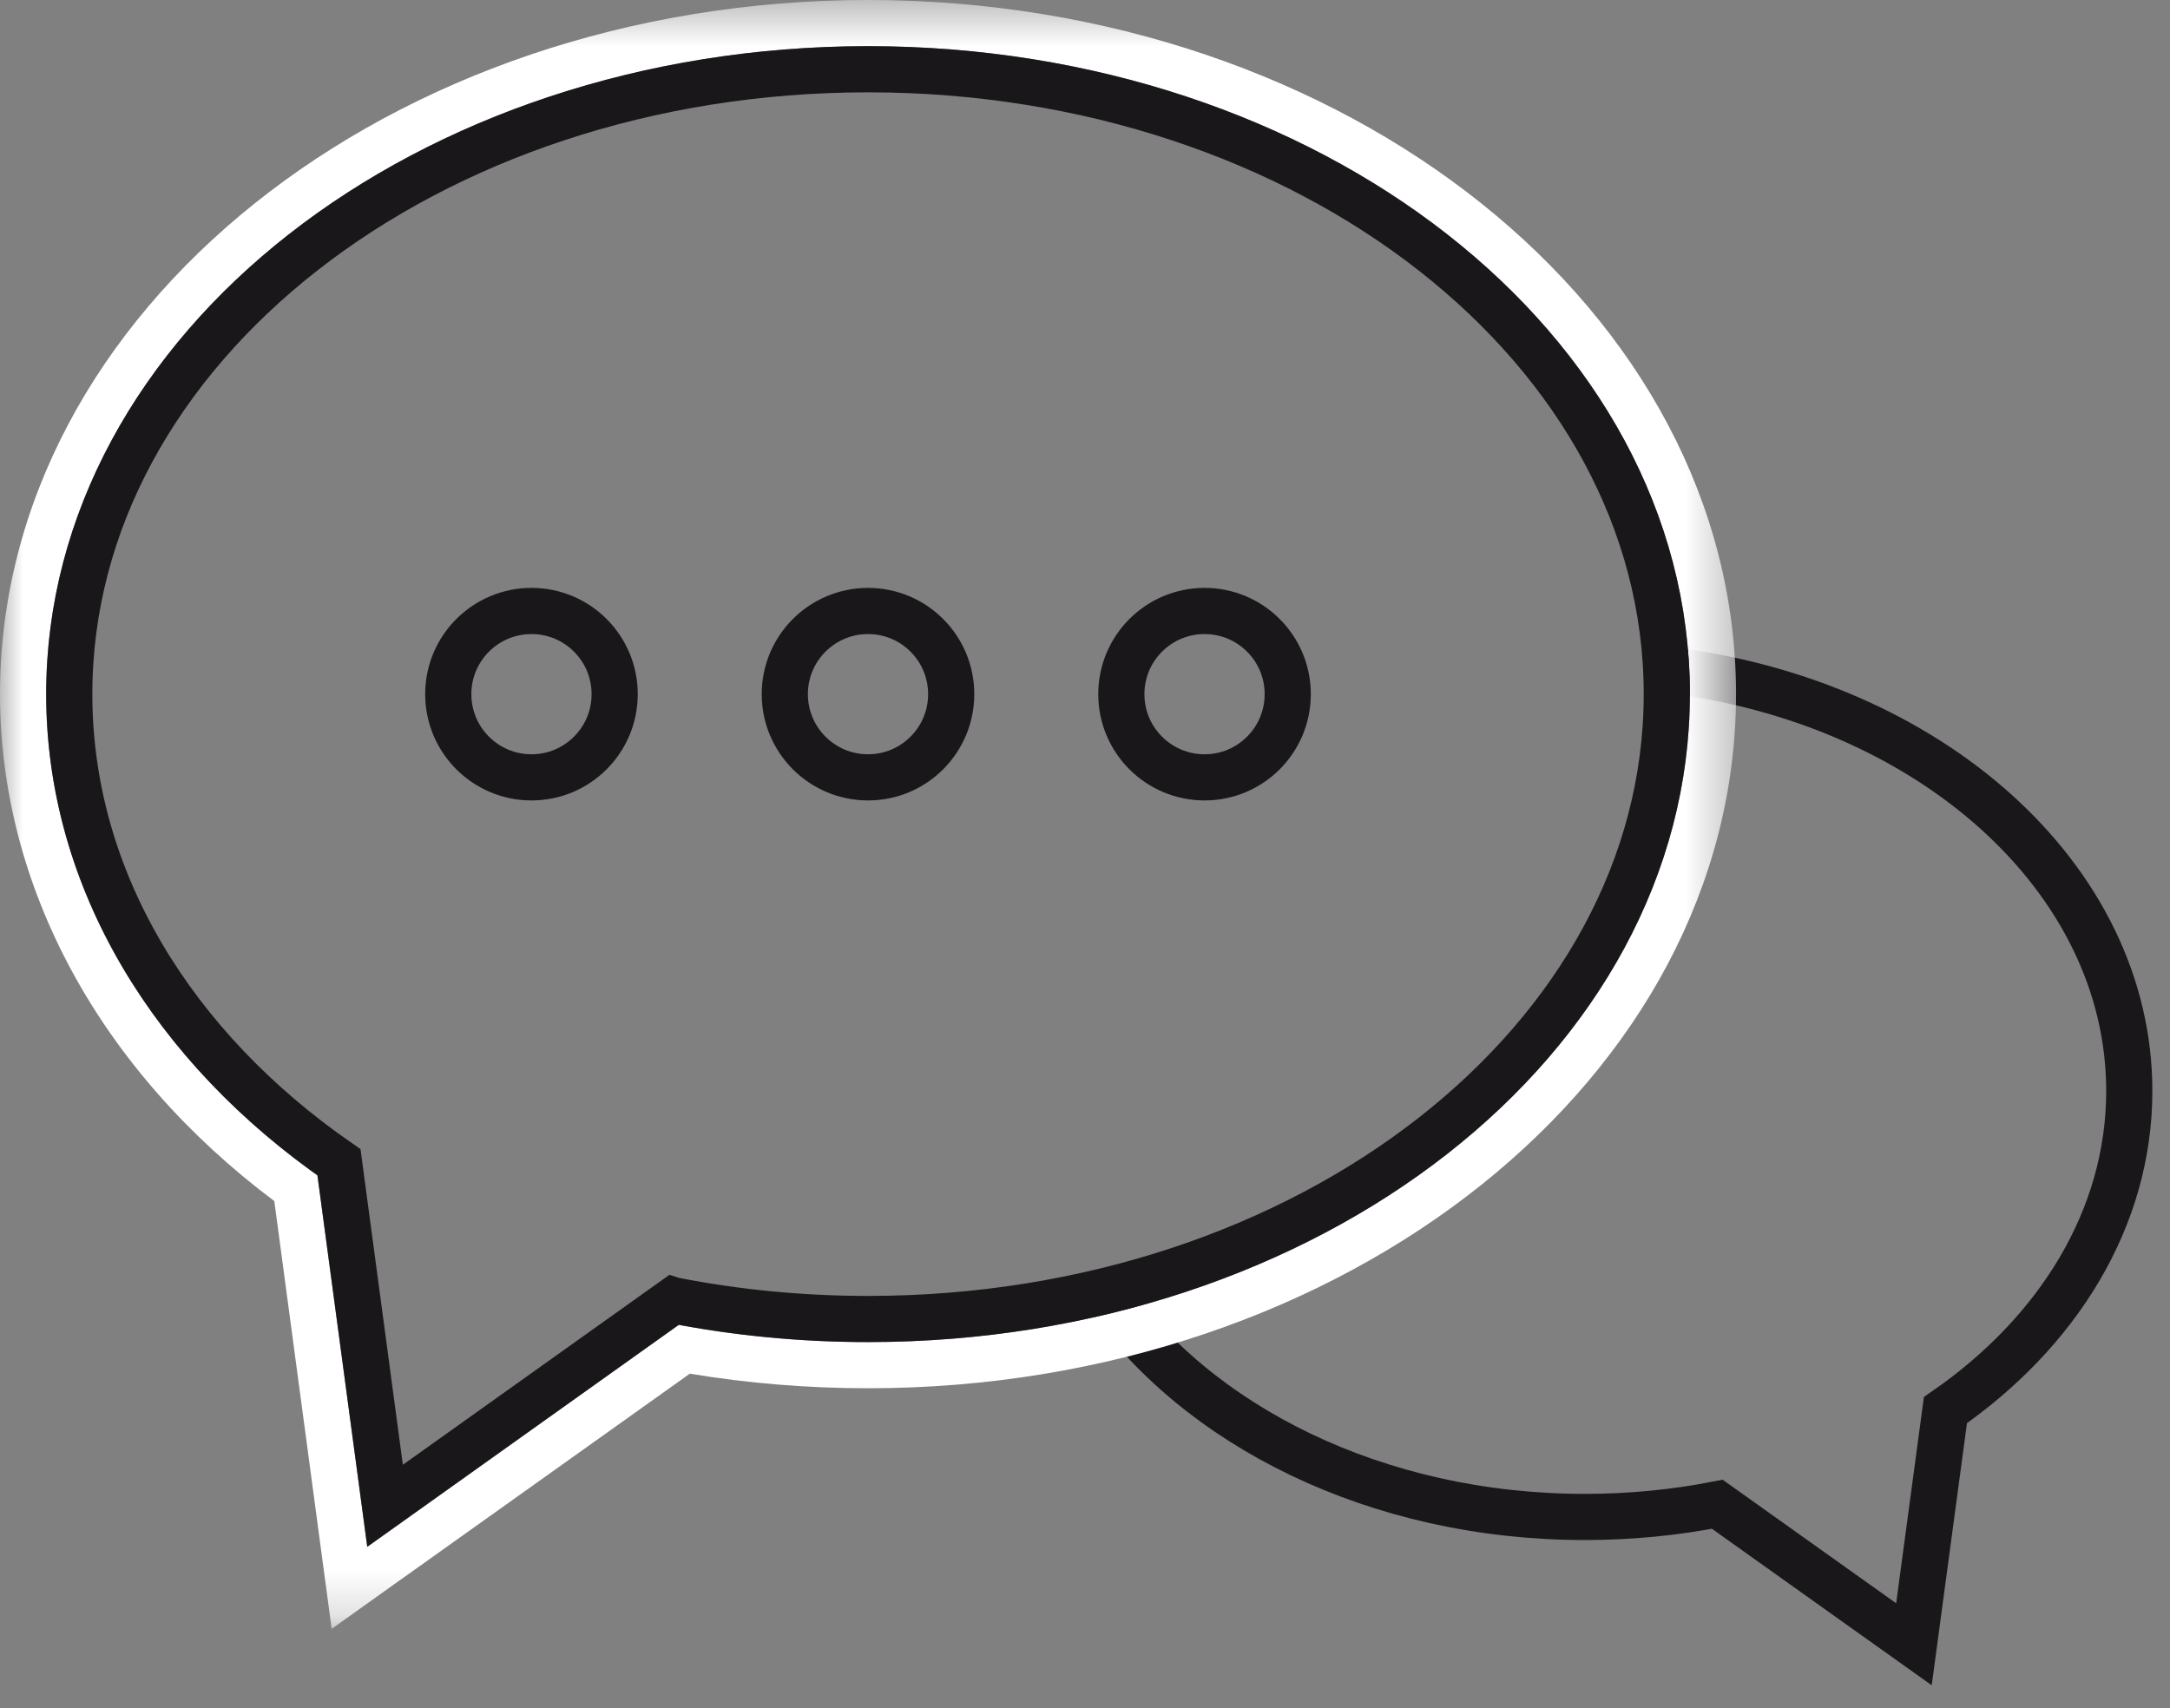
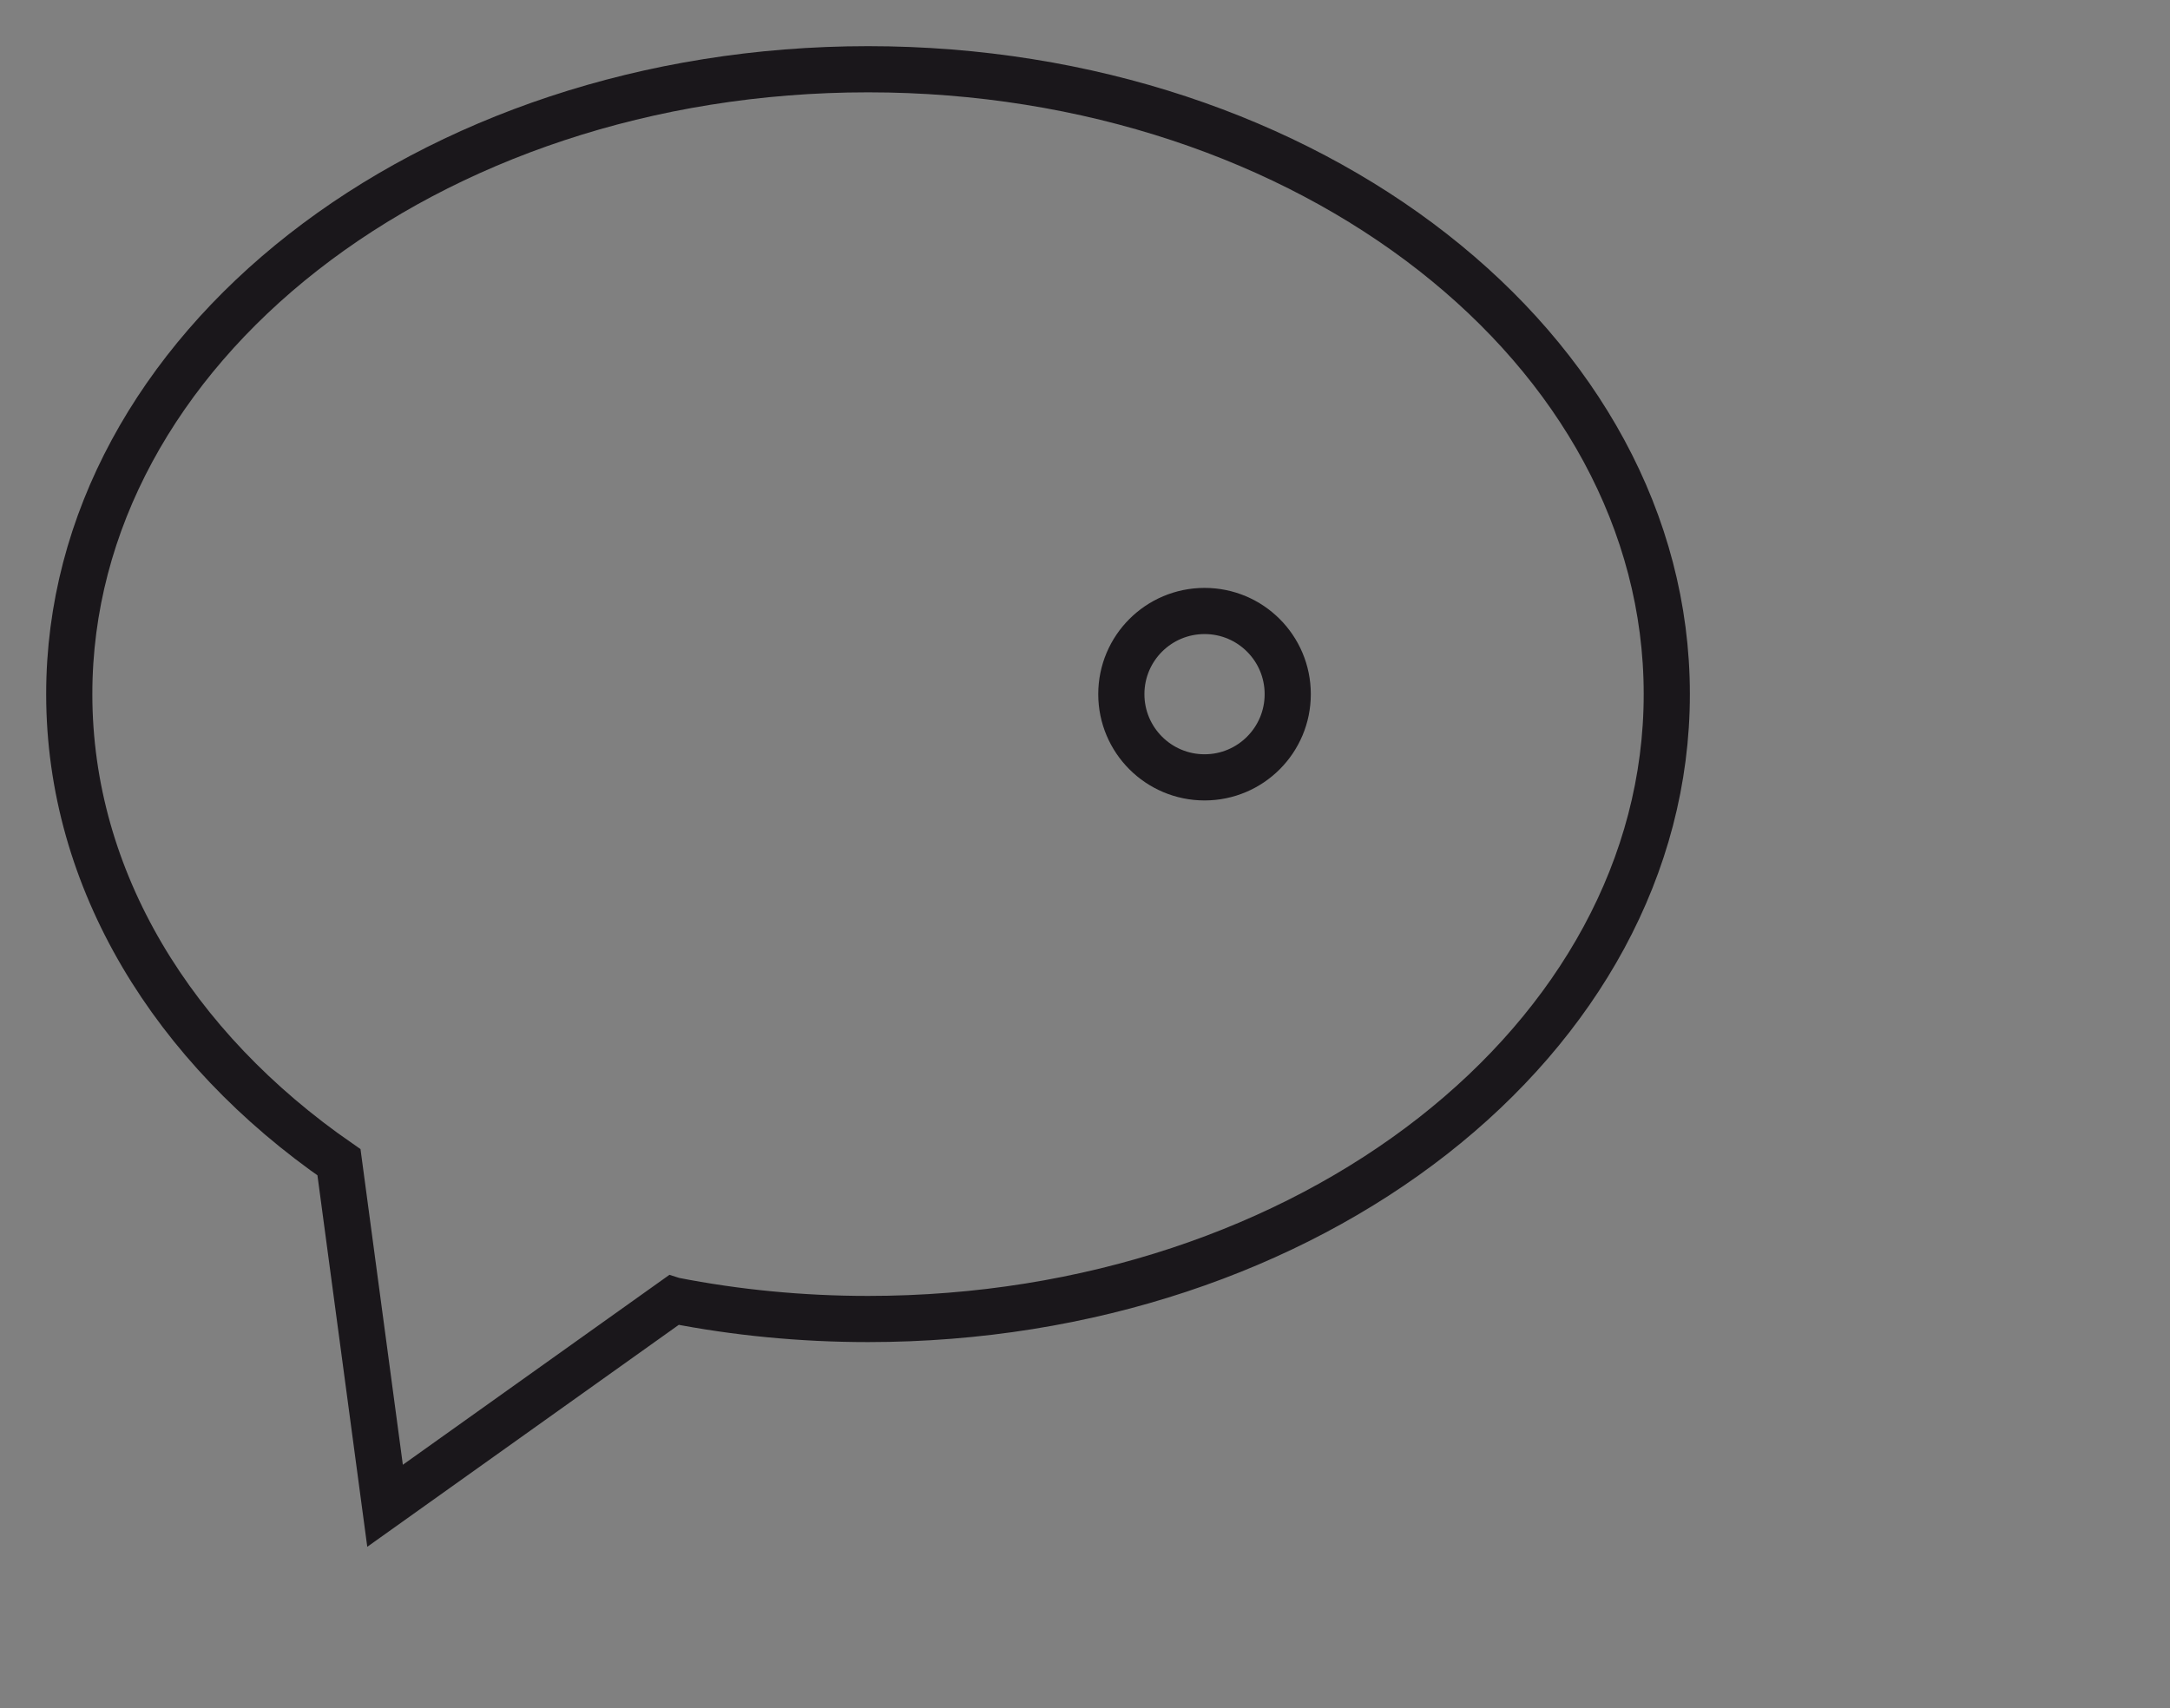
<svg xmlns="http://www.w3.org/2000/svg" xmlns:xlink="http://www.w3.org/1999/xlink" width="47px" height="37px" viewBox="0 0 47 37" version="1.1">
  <rect x="0" y="0" width="47" height="37" fill="#808080" stroke="none" />
  <title>5EB3601E-8587-422C-9F0E-2BFA305C53D7</title>
  <desc>Created with sketchtool.</desc>
  <defs>
-     <polygon id="path-1" points="37.601 0.494 0 0.494 0 35.778 37.601 35.778 37.601 0.494" />
-   </defs>
+     </defs>
  <g id="Page-1" stroke="none" stroke-width="1" fill="none" fill-rule="evenodd">
    <g id="Maison-Parmentier-V3" transform="translate(-847, -1370)">
      <g id="Page-1" transform="translate(847, 1369)">
-         <path d="M36.085,15.506 C41.764,16.171 46.118,20.004 46.118,24.632 C46.118,27.384 44.578,29.855 42.136,31.546 L41.454,36.618 L37.195,33.585 C36.276,33.765 35.314,33.86 34.323,33.86 C29.814,33.86 25.895,31.879 23.91,28.969" id="Stroke-1" stroke="#1A171B" />
        <g id="Group-5" transform="translate(0, 0.506)">
          <mask id="mask-2" fill="white">
            <use xlink:href="#path-1" />
          </mask>
          <g id="Clip-4" />
-           <path d="M18.801,0.494 C8.434,0.494 -0,7.239 -0,15.53 C-0,19.698 2.159,23.678 5.941,26.511 L6.963,34.134 L7.184,35.778 L8.534,34.815 L14.941,30.25 C16.201,30.46 17.498,30.566 18.801,30.566 C29.167,30.566 37.601,23.821 37.601,15.53 C37.601,7.239 29.167,0.494 18.801,0.494 M18.801,1.494 C28.615,1.494 36.601,7.79 36.601,15.53 C36.601,23.27 28.615,29.566 18.801,29.566 C17.413,29.566 16.035,29.441 14.701,29.193 L7.954,34.001 L6.875,25.955 C3.139,23.296 1,19.508 1,15.53 C1,7.79 8.986,1.494 18.801,1.494" id="Fill-3" fill="#FFFFFF" mask="url(#mask-2)" />
        </g>
-         <path d="M9.709,16.037 C9.709,17.032 10.516,17.839 11.512,17.839 C12.507,17.839 13.313,17.032 13.313,16.037 C13.313,15.041 12.507,14.235 11.512,14.235 C10.516,14.235 9.709,15.041 9.709,16.037 L9.709,16.037 Z" id="Stroke-6" stroke="#1A171B" />
-         <path d="M16.998,16.037 C16.998,17.032 17.805,17.839 18.801,17.839 C19.796,17.839 20.602,17.032 20.602,16.037 C20.602,15.041 19.796,14.235 18.801,14.235 C17.805,14.235 16.998,15.041 16.998,16.037 L16.998,16.037 Z" id="Stroke-8" stroke="#1A171B" />
        <path d="M24.287,16.037 C24.287,17.032 25.094,17.839 26.09,17.839 C27.085,17.839 27.891,17.032 27.891,16.037 C27.891,15.041 27.085,14.235 26.09,14.235 C25.094,14.235 24.287,15.041 24.287,16.037 L24.287,16.037 Z" id="Stroke-10" stroke="#1A171B" />
        <path d="M14.589,29.168 C15.937,29.432 17.348,29.572 18.801,29.572 C28.356,29.572 36.101,23.511 36.101,16.036 C36.101,8.56 28.356,2.5 18.801,2.5 C9.245,2.5 1.5,8.56 1.5,16.036 C1.5,20.073 3.759,23.697 7.342,26.177 L8.34,33.618 L14.586,29.167 L14.589,29.168 L14.589,29.168 Z" id="Stroke-12" stroke="#1A171B" />
      </g>
    </g>
  </g>
</svg>